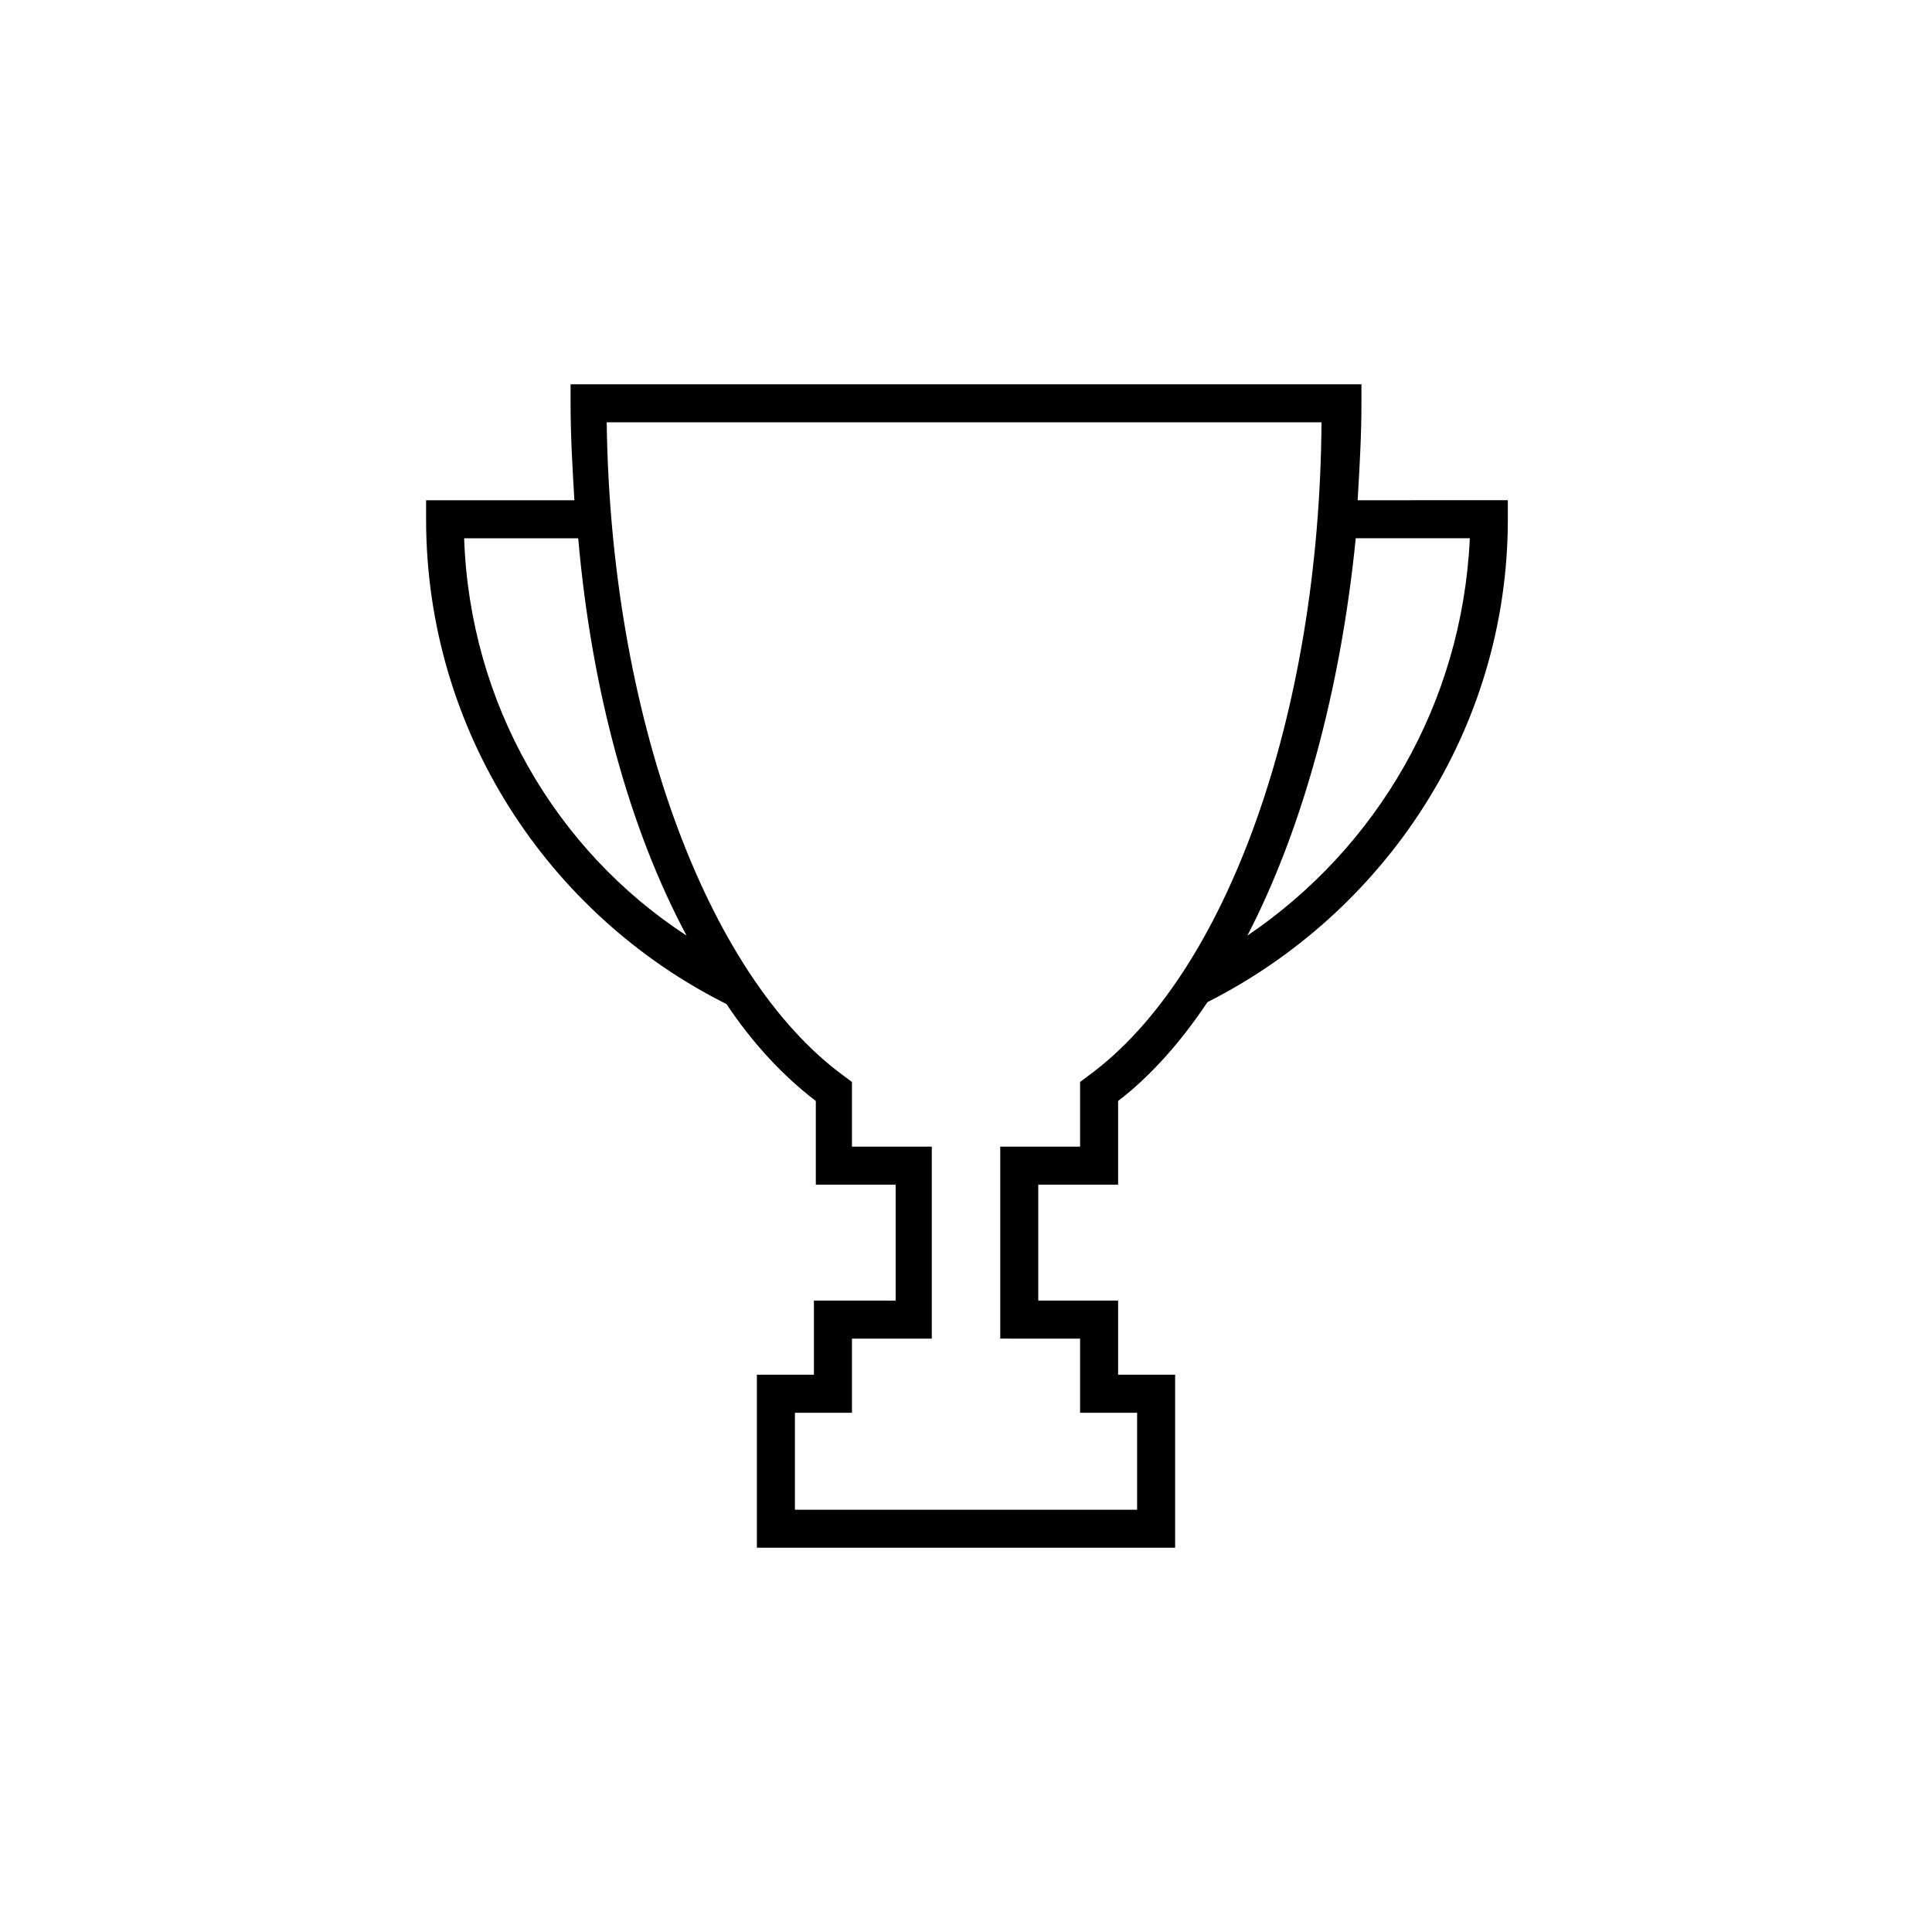
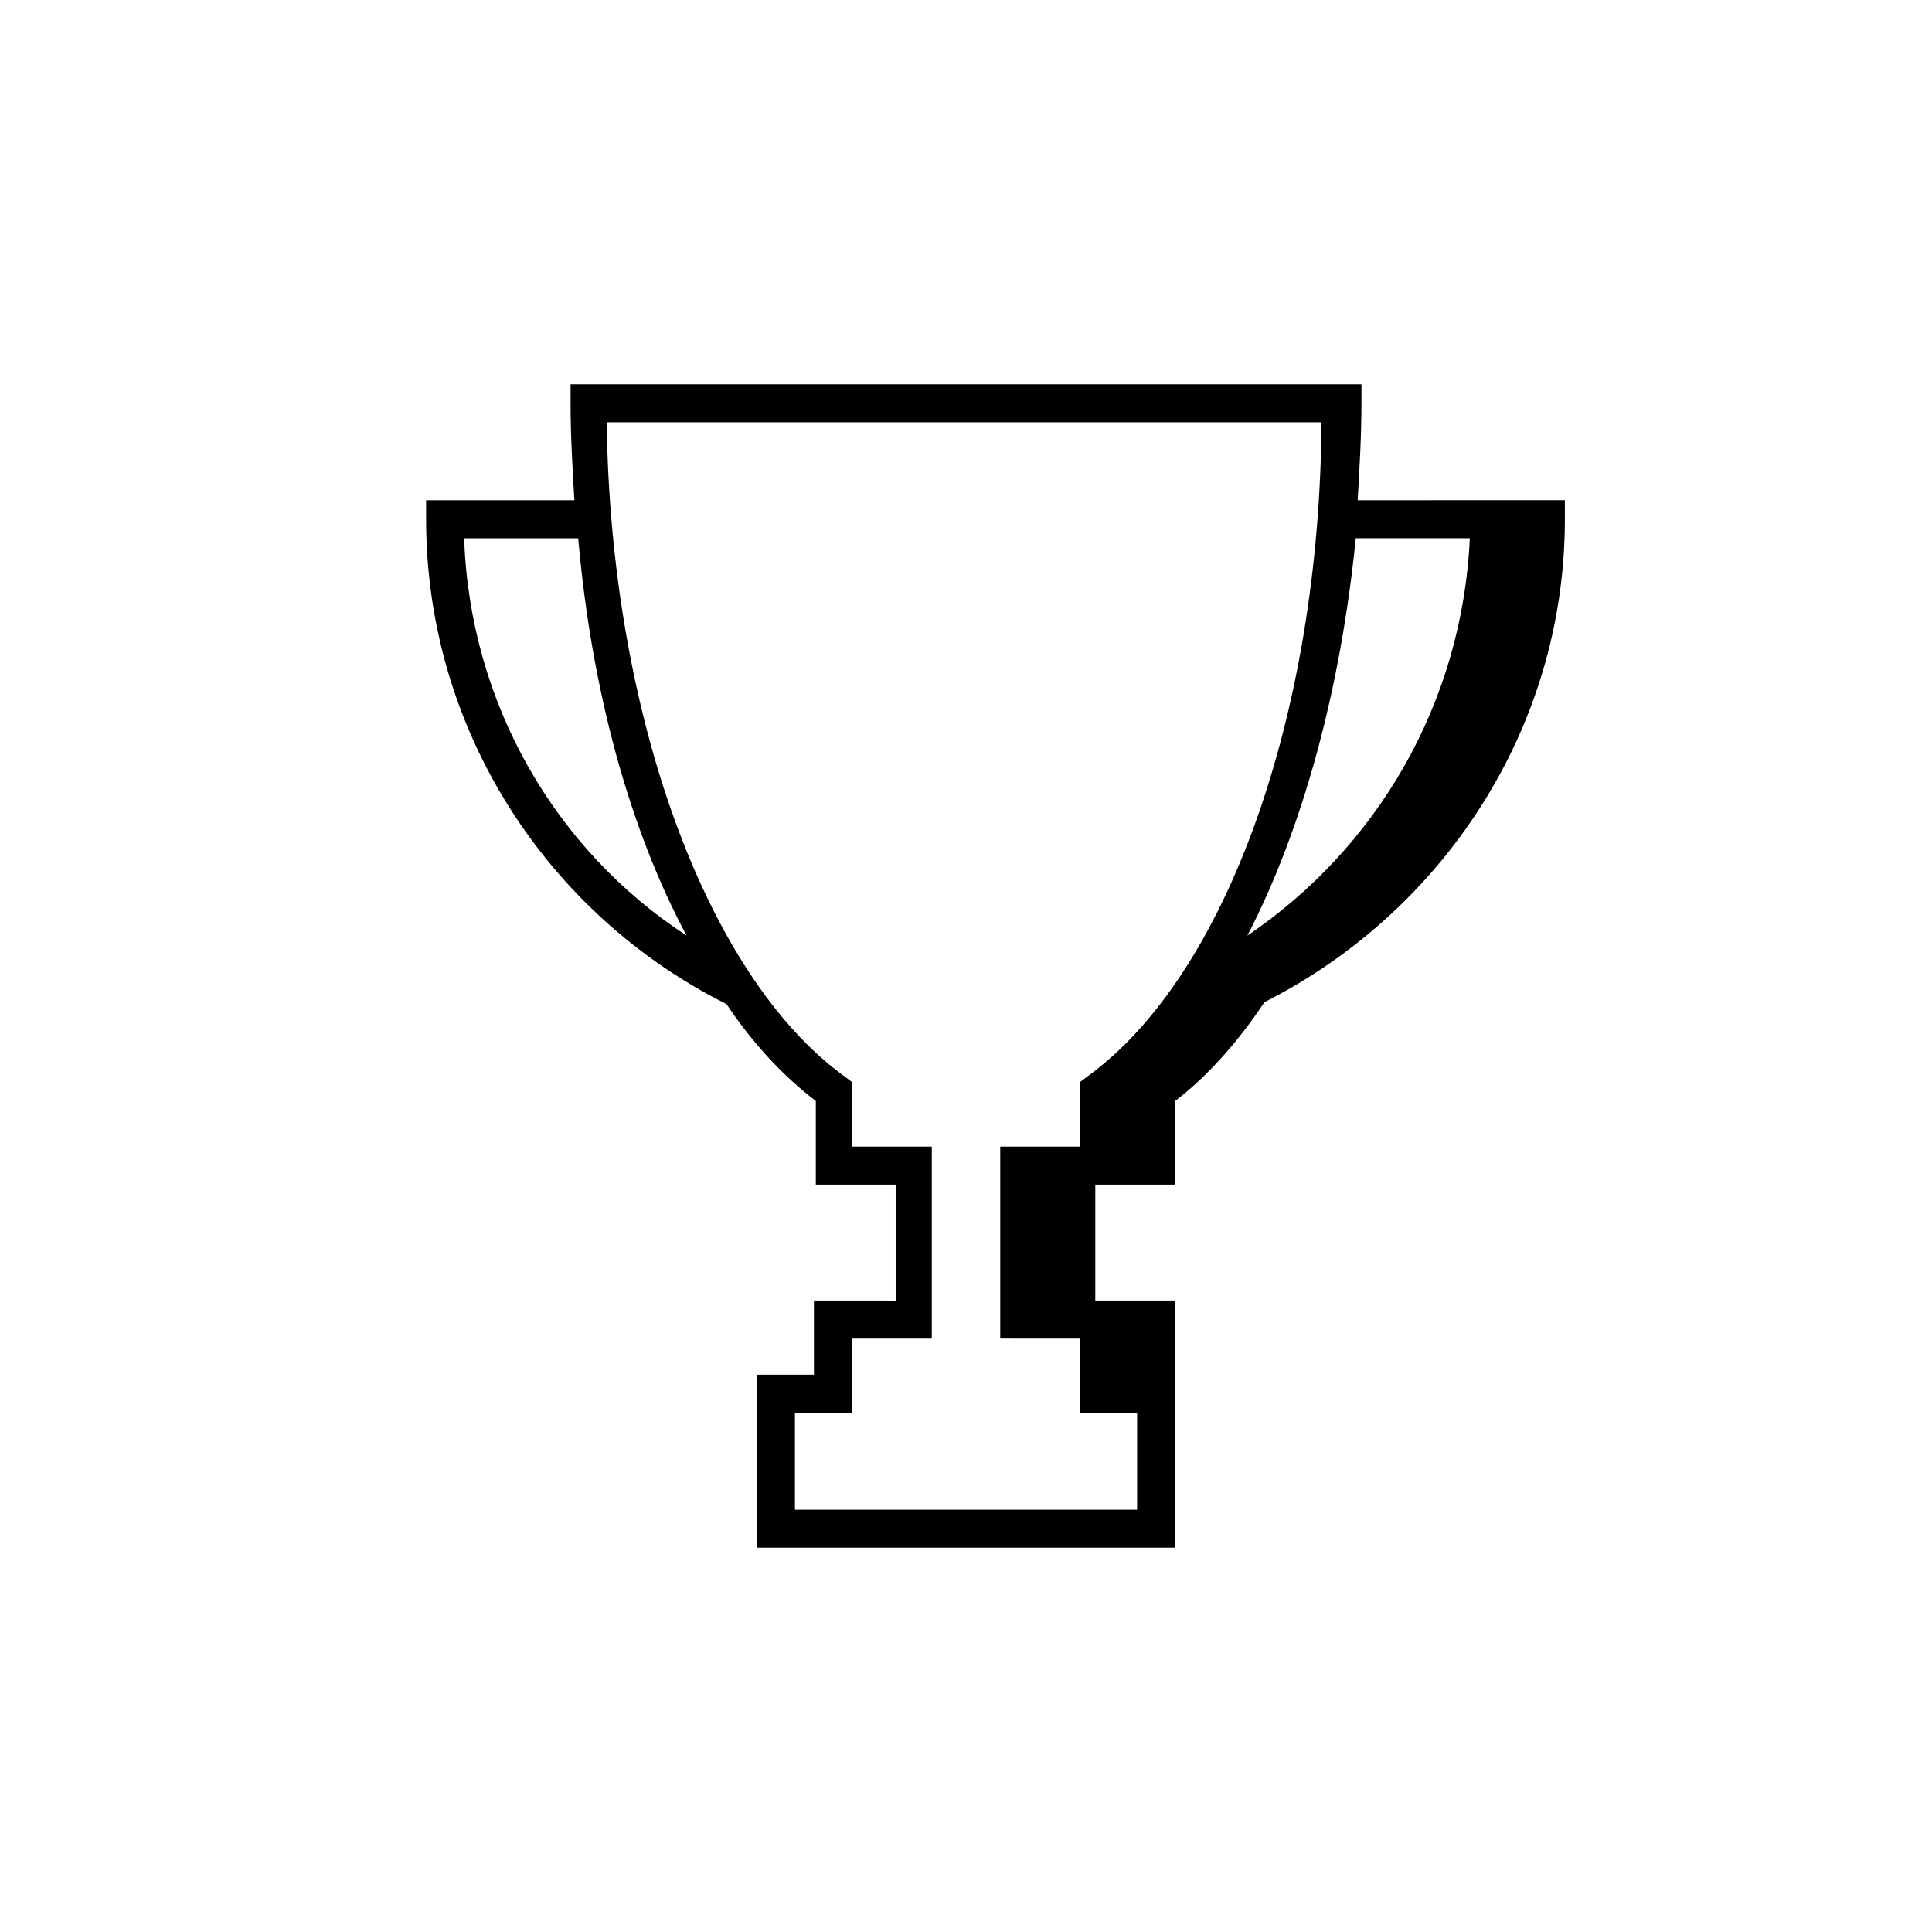
<svg xmlns="http://www.w3.org/2000/svg" fill="#000000" width="800px" height="800px" version="1.1" viewBox="144 144 512 512">
-   <path d="m503.79 276.57c0.504-8.566 1.008-17.129 1.008-25.695v-5.039h-209.59v5.039c0 8.566 0.504 17.129 1.008 25.695h-39.297v5.039c0 55.922 32.242 104.79 79.602 128.47 7.055 10.578 15.113 19.145 23.68 25.695v22.168h21.16v30.73l-21.664-0.004v19.648h-15.113v45.848h110.84v-45.848h-15.113v-19.648h-21.16v-30.73h21.16v-22.168c8.566-6.551 16.625-15.617 23.68-26.199 46.855-23.68 79.602-72.043 79.602-127.97v-5.039zm-236.79 10.074h30.23c3.527 40.305 13.602 77.082 28.719 105.3-34.766-22.672-57.438-61.465-58.949-105.3zm165.25 142.58-2.016 1.512v17.129h-21.16v50.883l21.16 0.004v19.648h15.113v25.695h-90.684v-25.695h15.113v-19.648h21.16v-50.887h-21.16v-17.129l-2.016-1.512c-36.777-26.703-61.969-96.227-62.977-173.31h189.43c-0.504 77.586-25.191 146.61-61.969 173.31zm42.32-37.281c14.609-28.215 24.688-64.992 28.719-105.3h30.23c-2.019 43.832-24.691 82.121-58.949 105.3z" />
+   <path d="m503.79 276.57c0.504-8.566 1.008-17.129 1.008-25.695v-5.039h-209.59v5.039c0 8.566 0.504 17.129 1.008 25.695h-39.297v5.039c0 55.922 32.242 104.79 79.602 128.47 7.055 10.578 15.113 19.145 23.68 25.695v22.168h21.16v30.73l-21.664-0.004v19.648h-15.113v45.848h110.84v-45.848v-19.648h-21.16v-30.73h21.16v-22.168c8.566-6.551 16.625-15.617 23.68-26.199 46.855-23.68 79.602-72.043 79.602-127.97v-5.039zm-236.79 10.074h30.23c3.527 40.305 13.602 77.082 28.719 105.3-34.766-22.672-57.438-61.465-58.949-105.3zm165.25 142.58-2.016 1.512v17.129h-21.16v50.883l21.16 0.004v19.648h15.113v25.695h-90.684v-25.695h15.113v-19.648h21.16v-50.887h-21.16v-17.129l-2.016-1.512c-36.777-26.703-61.969-96.227-62.977-173.31h189.43c-0.504 77.586-25.191 146.61-61.969 173.31zm42.32-37.281c14.609-28.215 24.688-64.992 28.719-105.3h30.23c-2.019 43.832-24.691 82.121-58.949 105.3z" />
</svg>